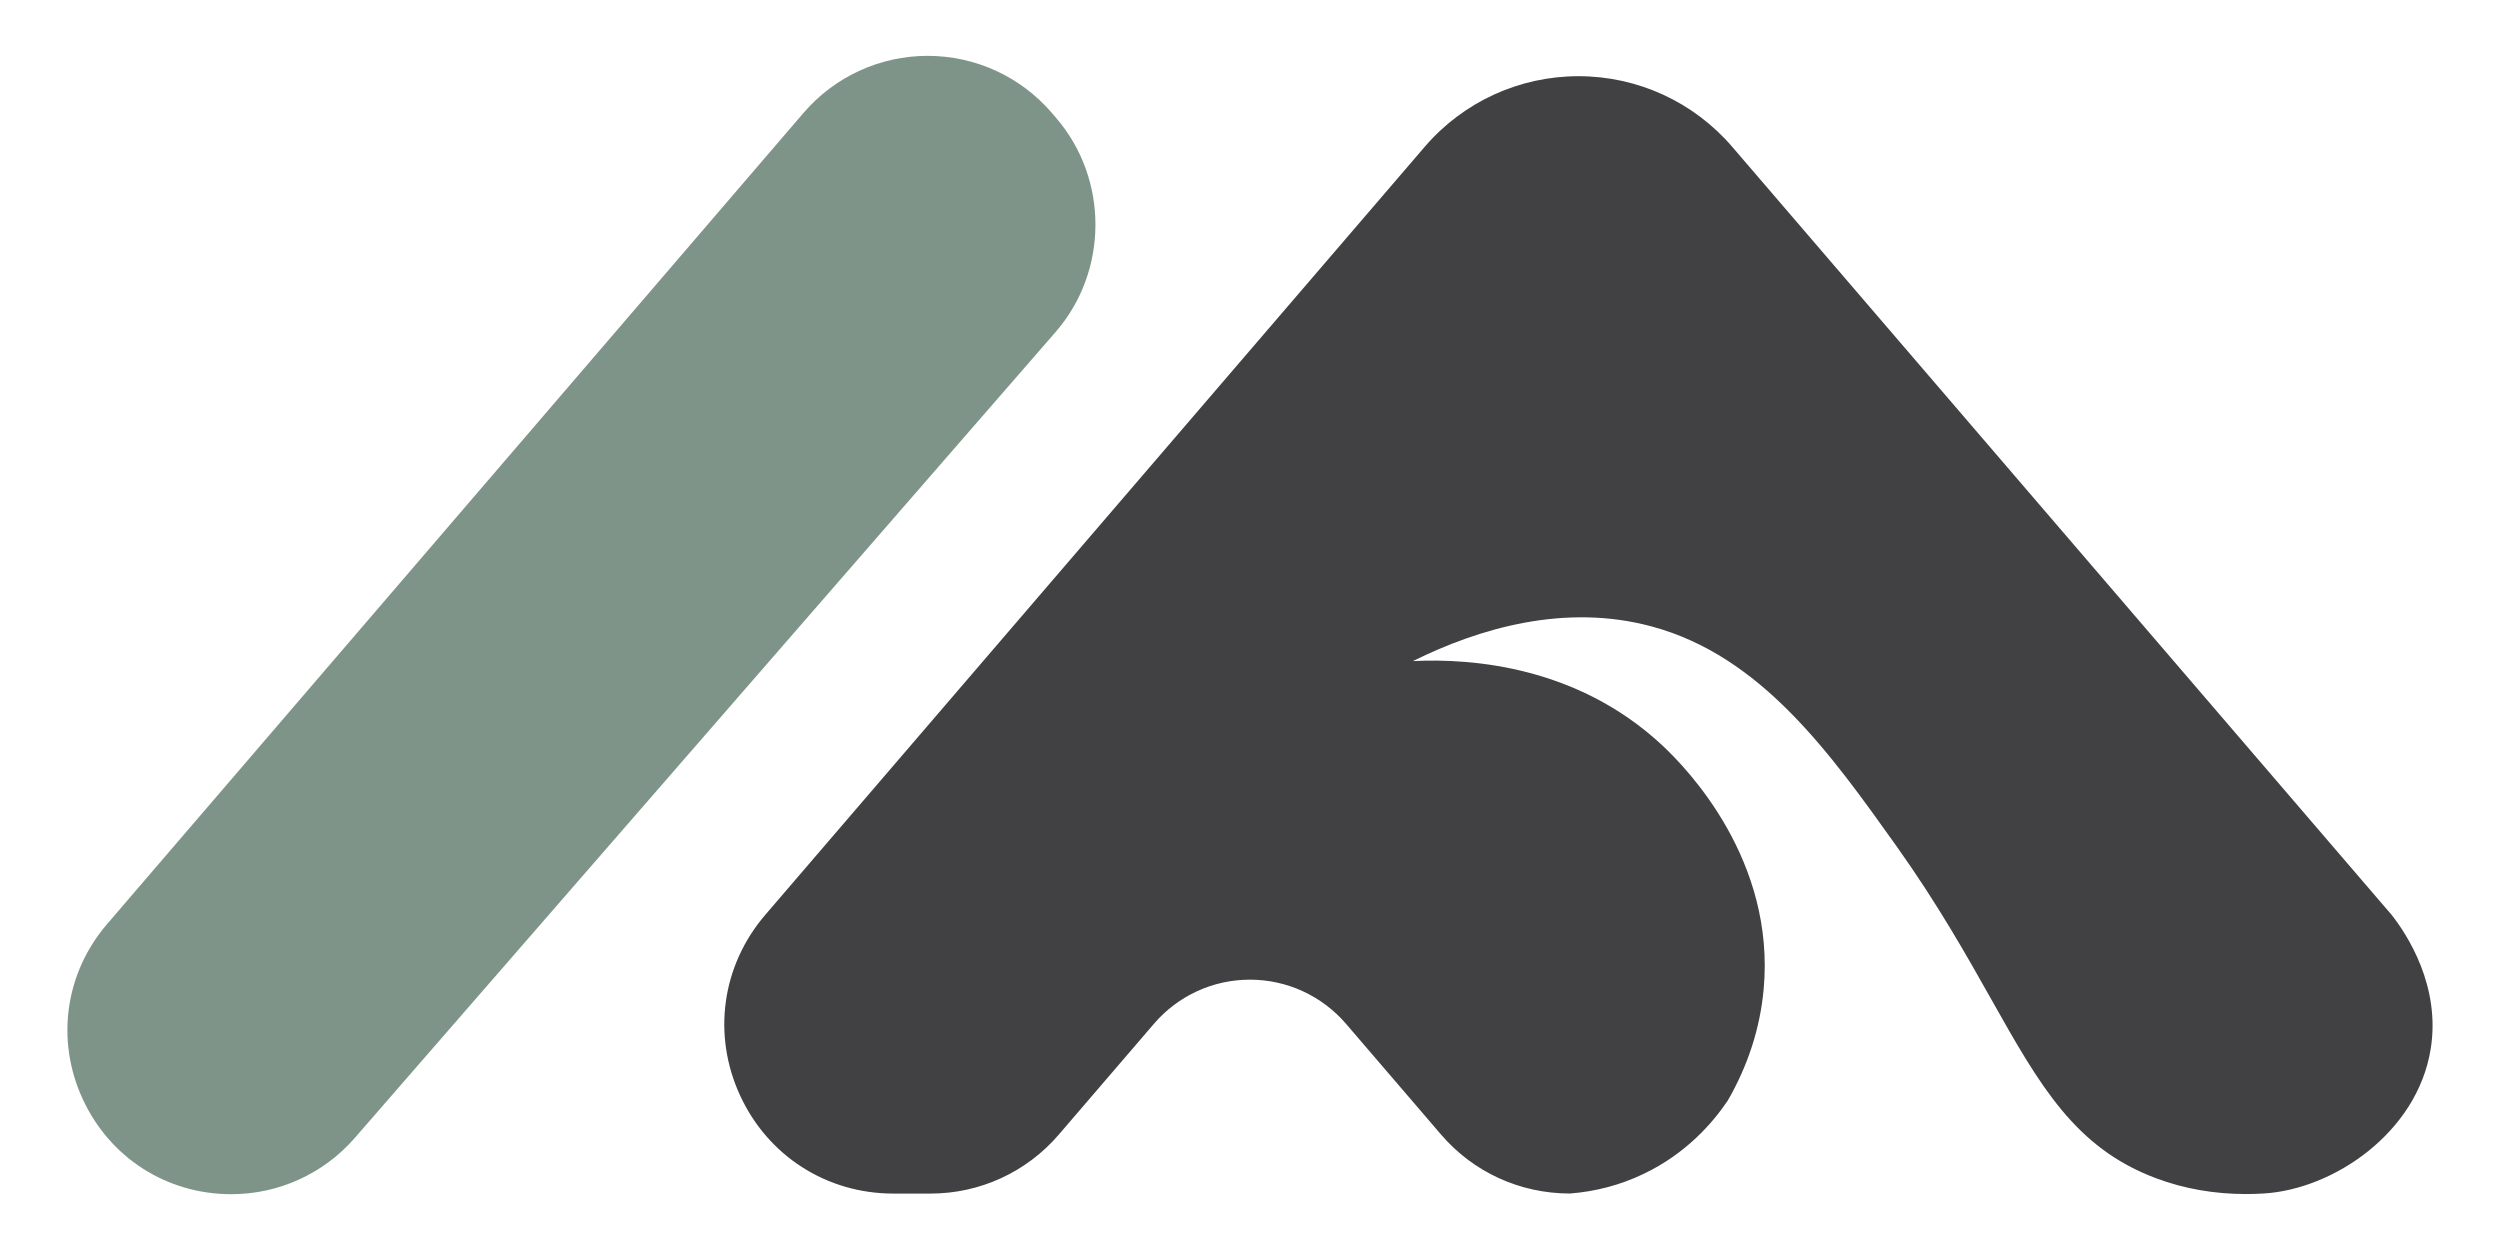
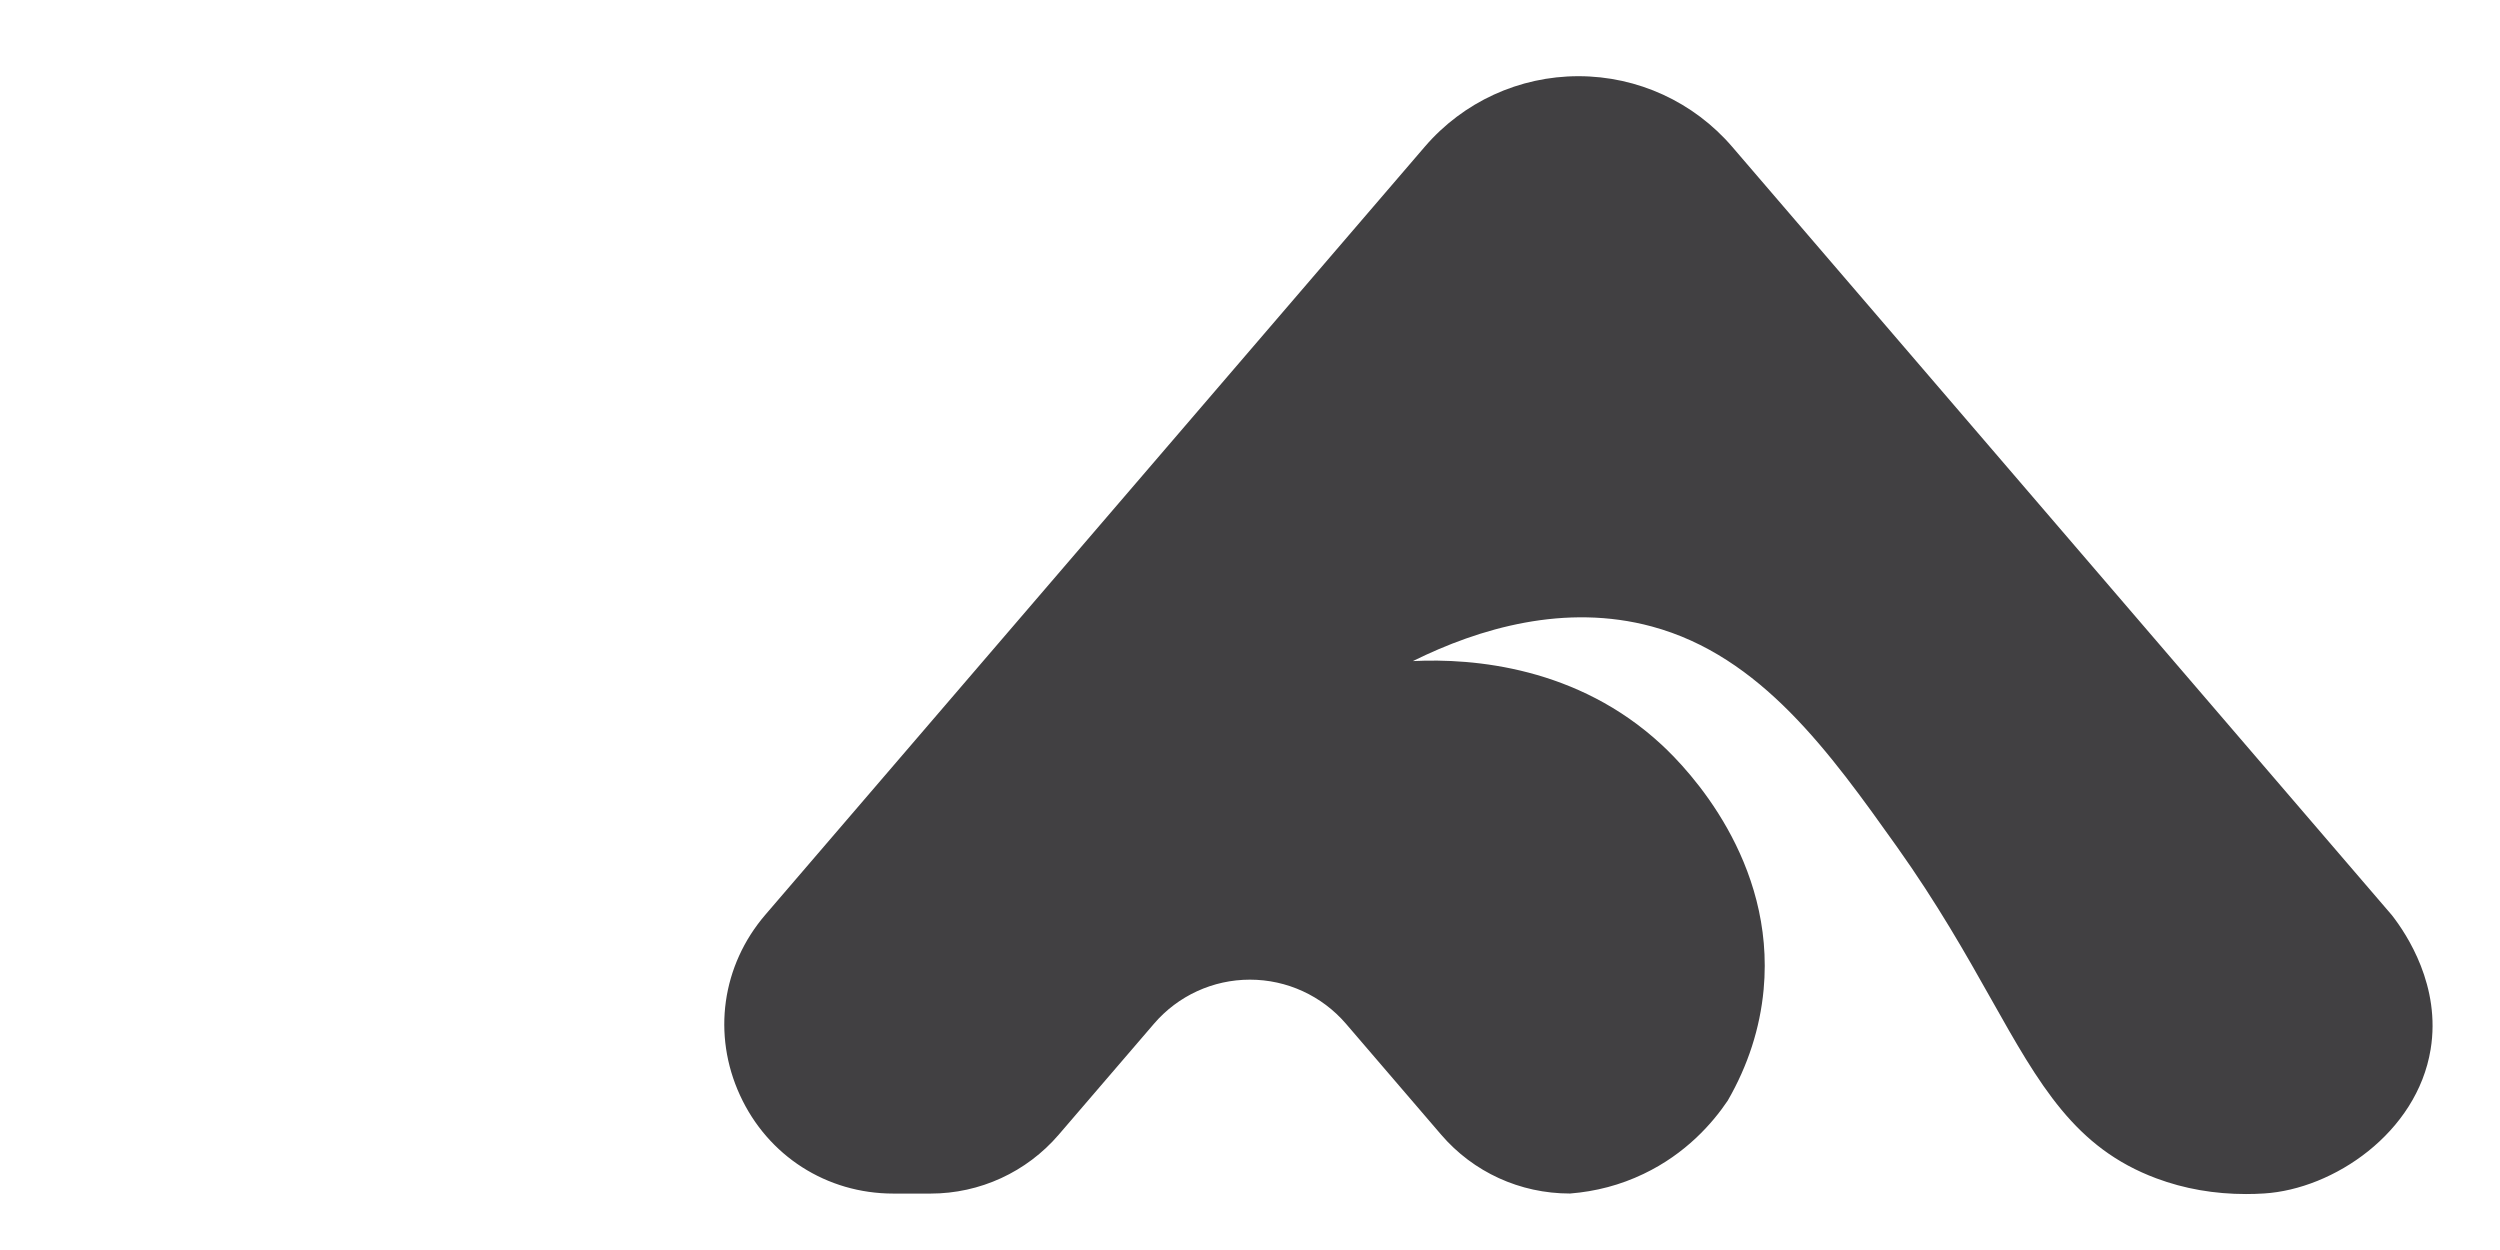
<svg xmlns="http://www.w3.org/2000/svg" version="1.1" id="Layer_1" x="0px" y="0px" viewBox="0 0 440 220" style="enable-background:new 0 0 440 220;" xml:space="preserve">
  <style type="text/css">
	.st0{fill:#414042;}
	.st1{fill:#7F9489;}
</style>
  <g>
    <path class="st0" d="M420.97,161.07L304.88,25.85c-6.79-7.91-16.65-12.44-27.07-12.44s-20.29,4.53-27.07,12.44L134.69,161.01   c-7.65,8.92-9.36,21.09-4.45,31.76c4.9,10.67,15.25,17.3,26.99,17.3h6.56c8.67,0,16.89-3.78,22.54-10.36l16.77-19.53   c4.23-4.93,10.38-7.76,16.89-7.76c6.5,0,12.66,2.83,16.9,7.76l16.76,19.53c5.65,6.58,13.86,10.35,22.66,10.35c0.01,0,0.01,0,0.02,0   c4.54-0.36,8.89-1.51,12.93-3.45c7.46-3.56,12.14-8.92,14.82-12.9c3.57-6.18,5.69-12.76,6.32-19.55   c2.1-22.62-13.22-38.71-17.97-43.1c-14.73-13.65-33.04-15.24-43.76-14.71c11.71-5.8,26.81-10.21,42.05-6.09   c19.22,5.19,31.36,22.23,43.11,38.73c7.16,10.07,12.19,18.99,16.62,26.86c8.56,15.21,14.75,26.2,29.07,31.54   c4.92,1.84,10.21,2.76,15.78,2.76c1.04,0,2.11-0.03,3.17-0.1c12.23-0.76,26.92-10.67,29.32-25.36   C429.62,173.56,423.63,164.47,420.97,161.07z" />
-     <path class="st1" d="M185.9,20.78l-0.78-0.91c-5.48-6.38-13.44-10.04-21.85-10.04c0,0,0,0-0.01,0c-8.4,0-16.36,3.66-21.84,10.04   L18.86,162.62c-7.42,8.64-9.07,20.44-4.32,30.78c4.76,10.35,14.78,16.78,26.17,16.78c8.34,0,16.26-3.61,21.73-9.9L185.79,58.43   C195.09,47.73,195.14,31.54,185.9,20.78z" />
  </g>
</svg>